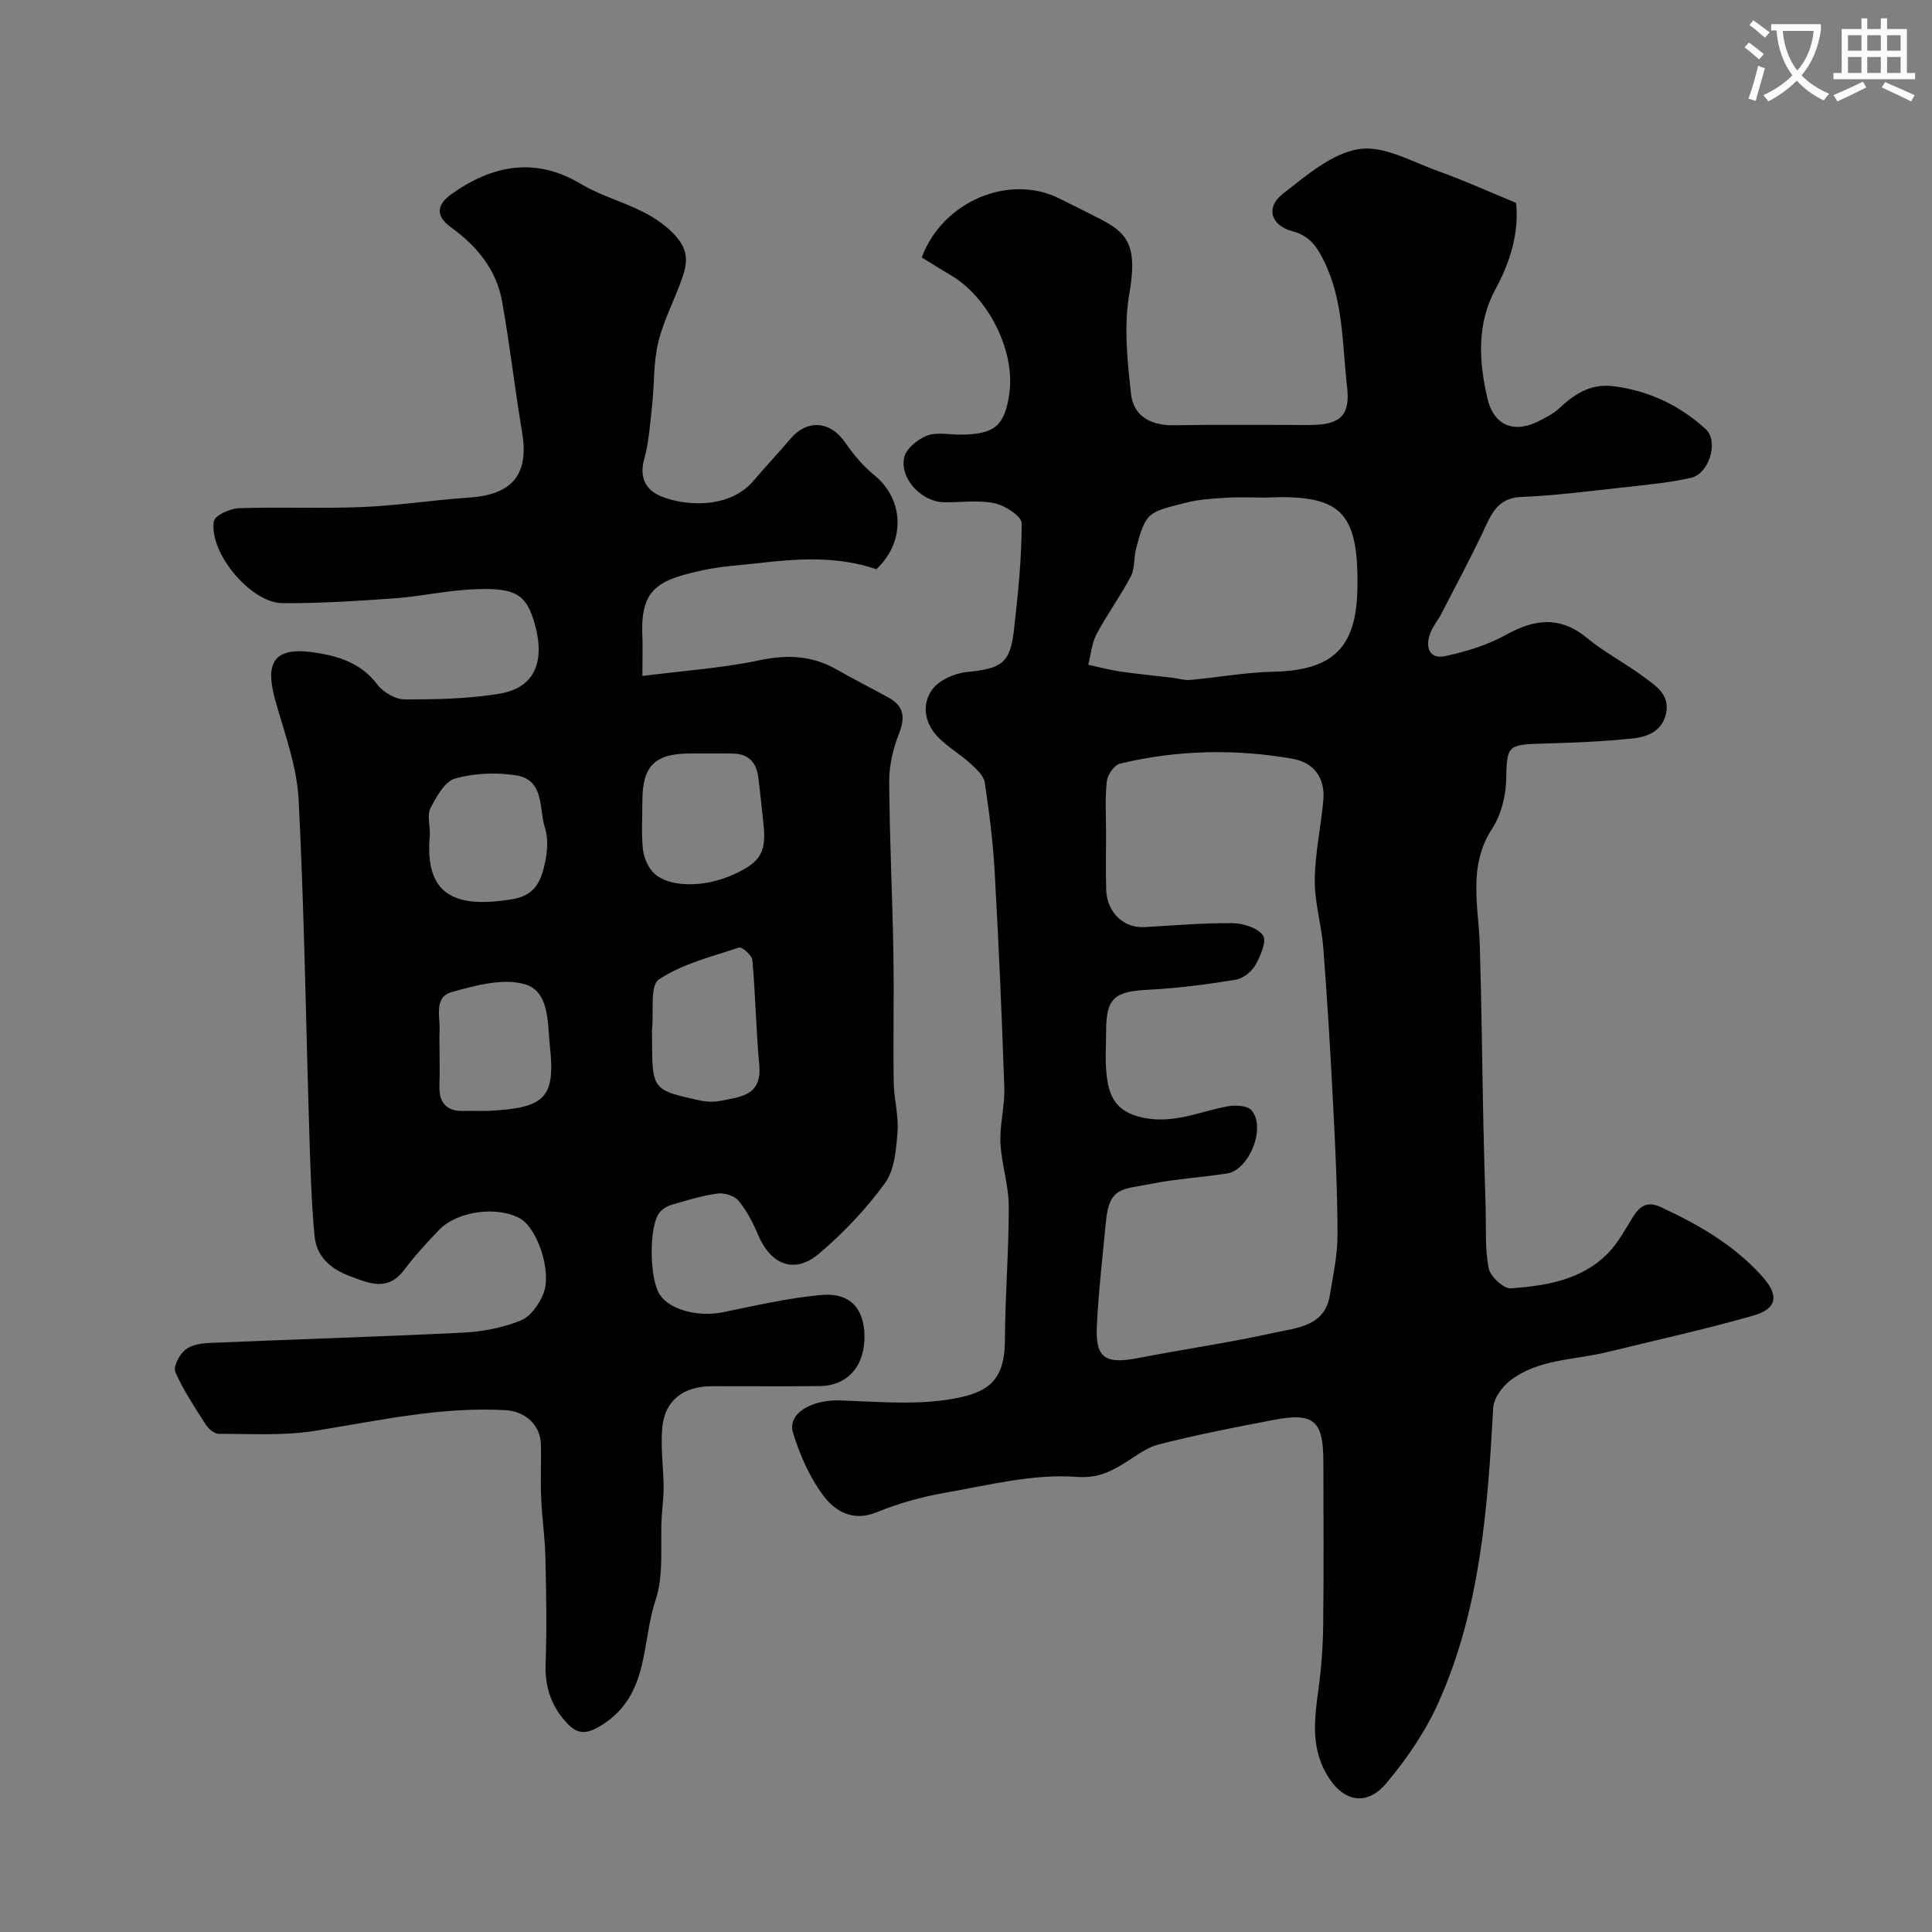
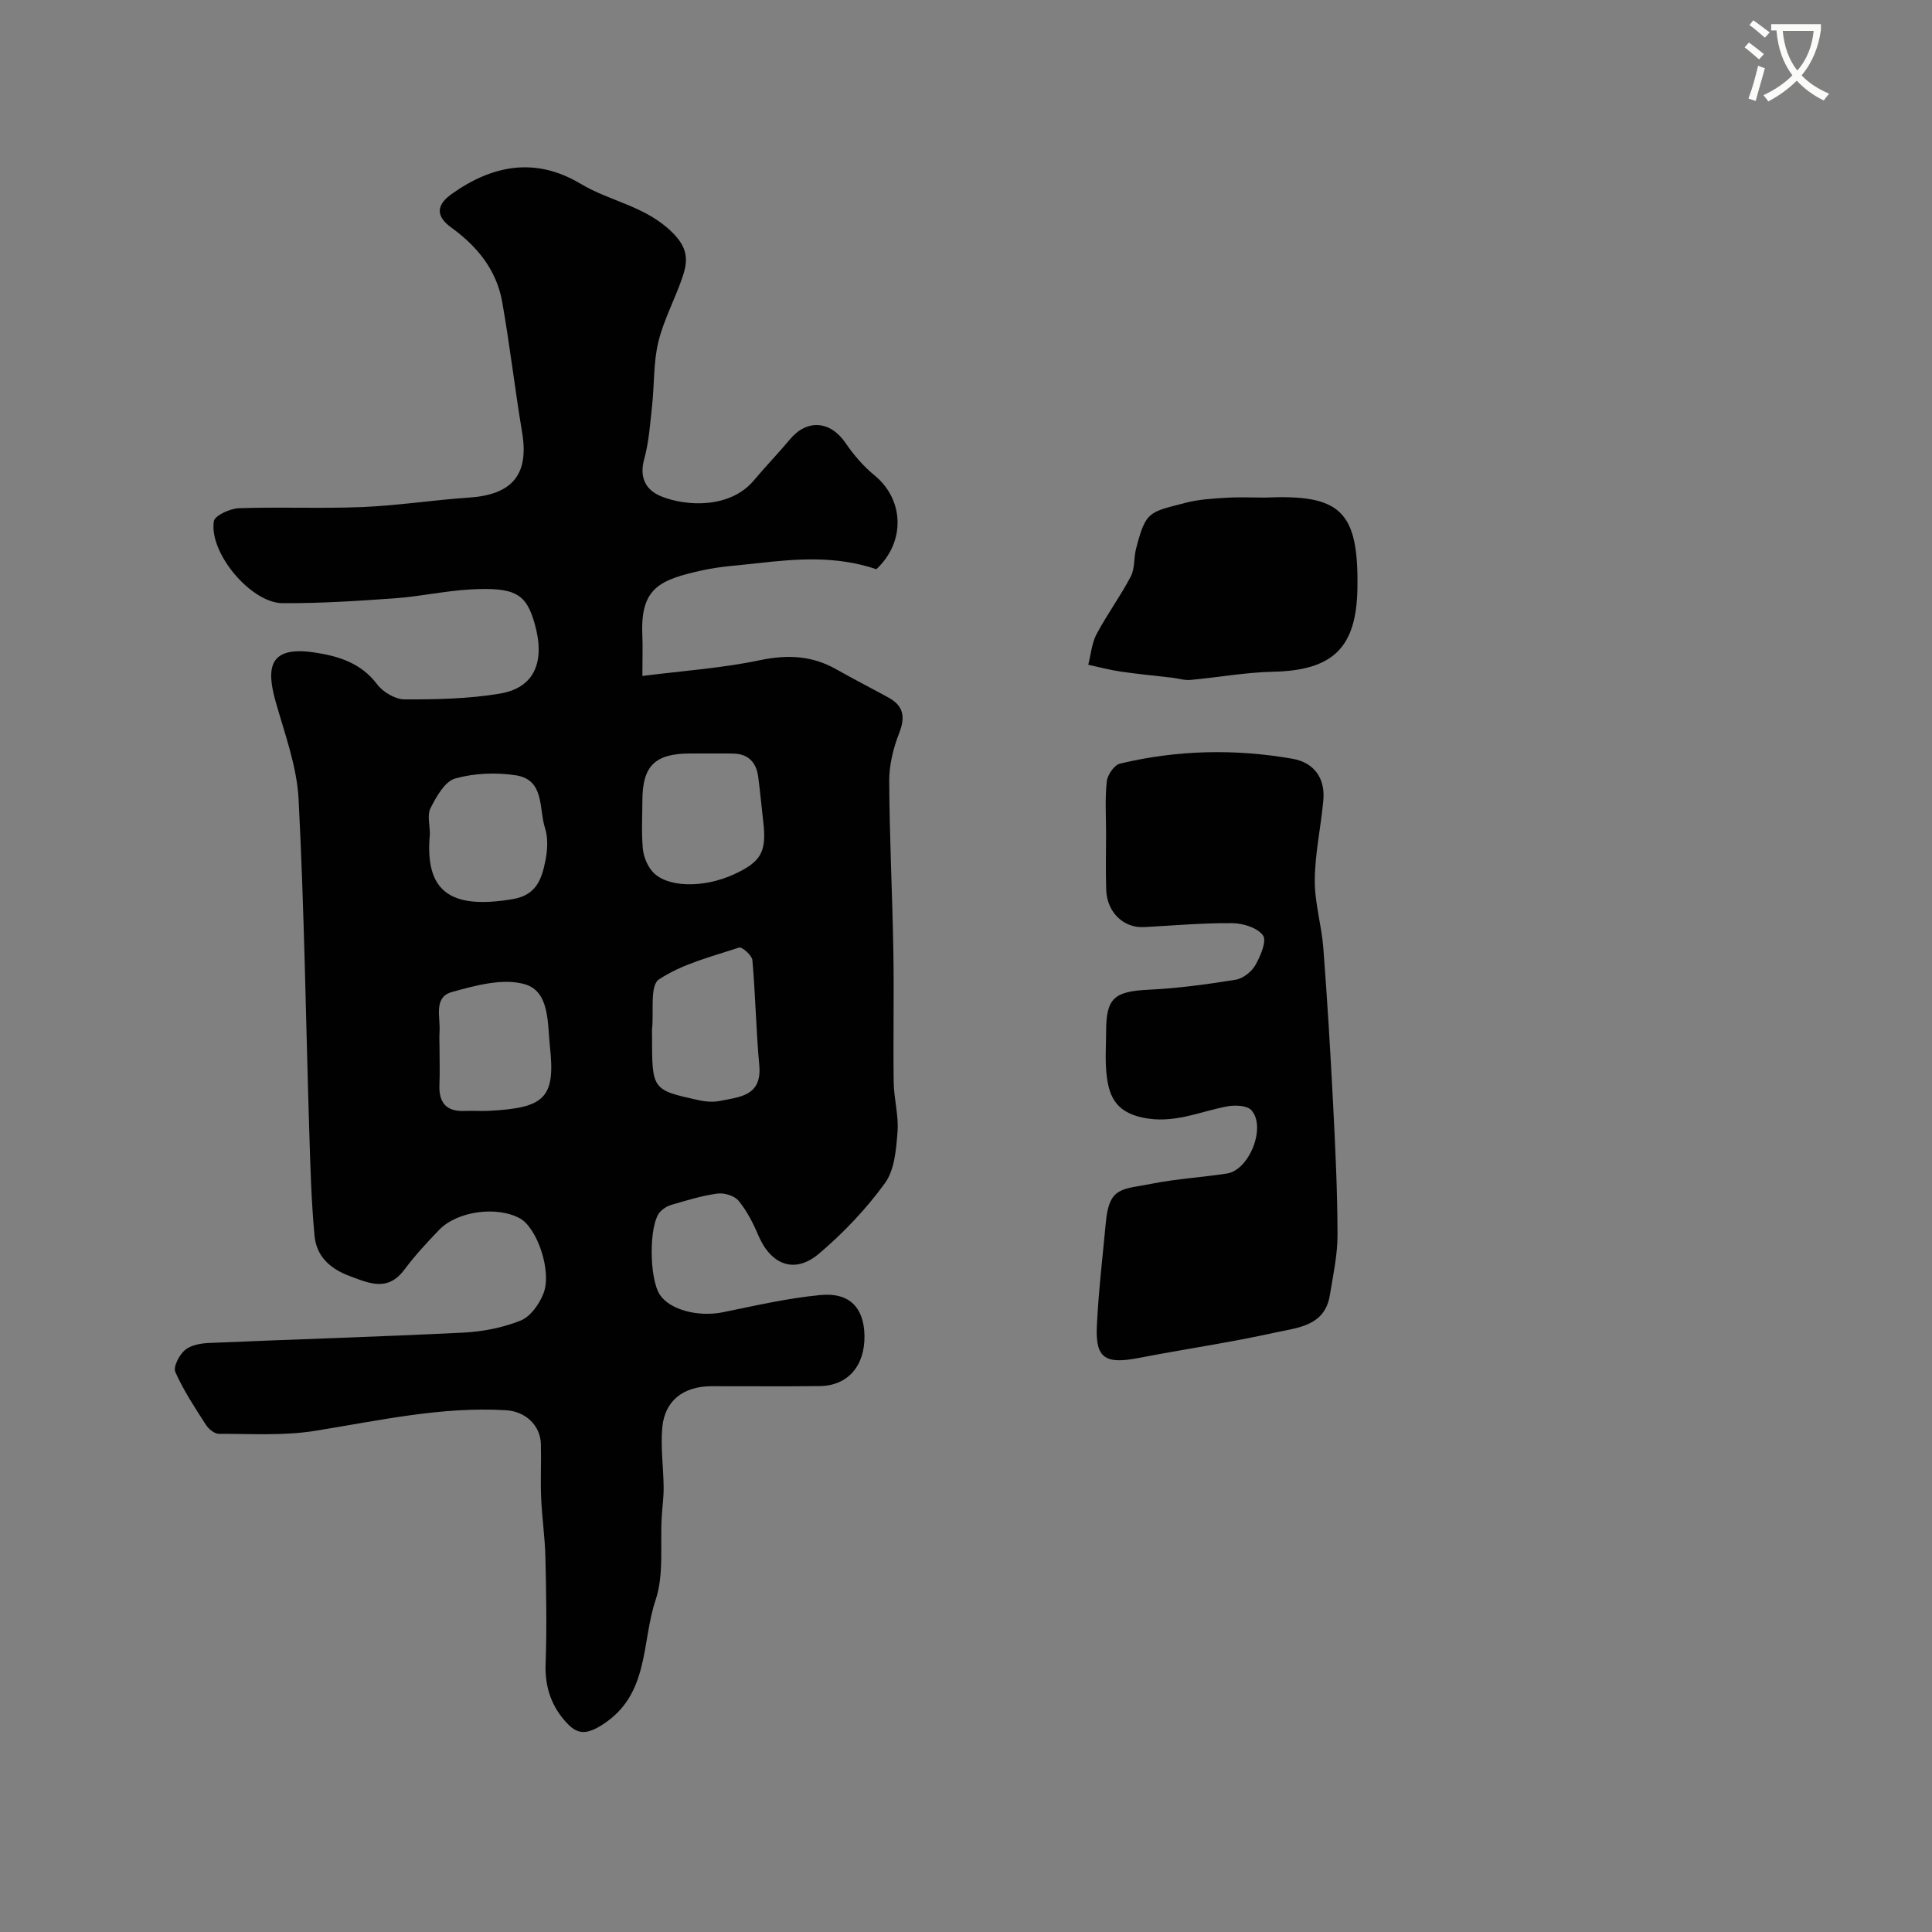
<svg xmlns="http://www.w3.org/2000/svg" enable-background="new 0 0 400 400" viewBox="0 0 400 400">
  <rect x="0" y="0" width="400" height="400" fill="#808080" stroke="none" />
  <path d="m362.1 8.8c1.1.8 2.1 1.6 3.1 2.4l-1 1.1c-1.3-1.1-2.3-2-3-2.5zm1.9 4.8c.5.2.9.4 1.4.5-.6 2.3-1.3 4.5-1.9 6.8l-1.5-.5c.8-2.1 1.4-4.3 2-6.8zm-1-9.4c1.3.9 2.4 1.8 3.4 2.5l-1 1.1c-1.4-1.2-2.4-2.1-3.2-2.6zm3.7 2.2v-1.4h10.3v1.2c-.5 3.6-1.8 6.8-4 9.4 1.5 1.6 3.4 2.8 5.7 3.8-.3.4-.7.8-1.1 1.4-2.3-1.1-4.1-2.5-5.6-4.1-1.6 1.6-3.6 3.1-5.9 4.3-.3-.5-.7-.9-1-1.3 2.4-1.1 4.4-2.5 6-4.1-1.9-2.5-3-5.6-3.3-9.3h-1.1zm8.8 0h-6.4c.3 3.3 1.3 6 3 8.2 2-2.2 3.1-5.1 3.4-8.2z" fill="#fbfcfa" />
-   <path d="m385.3 3.8h1.3v2.2h2.8v-2.2h1.3v2.2h4.1v9.1h1.7v1.3h-16.9v-1.3h1.7v-9.1h4.1v-2.2zm.4 13.1.7 1.2c-1.8.9-3.8 1.9-6 2.9-.2-.4-.5-.8-.8-1.3 2.3-1 4.3-1.9 6.1-2.8zm-3.1-6.4h2.8v-3.2h-2.8zm0 4.6h2.8v-3.3h-2.8zm4-4.6h2.8v-3.2h-2.8zm0 4.6h2.8v-3.3h-2.8zm3.7 1.9c2.1.9 4.1 1.8 6.1 2.7l-.7 1.3c-2.2-1.1-4.2-2-6.1-2.9zm3.2-9.7h-2.8v3.2h2.8zm-2.8 7.8h2.8v-3.3h-2.8z" fill="#fbfcfa" />
  <g fill="#010102">
-     <path d="m190.84 53.3c4.33-11.67 18.13-17.37 28.46-12.22 2.79 1.39 5.58 2.77 8.35 4.19 5.88 3.01 7.91 5.59 6.15 15.67-1.16 6.65-.38 13.77.36 20.58.51 4.71 4.17 6.61 8.98 6.52 9.33-.16 18.66-.04 27.99-.05 6.29-.01 8.47-1.86 7.77-7.87-1.03-8.87-.71-18.02-4.91-26.34-1.43-2.84-2.94-4.99-6.38-5.9-4.56-1.21-5.62-4.95-1.99-7.77 4.83-3.76 10.11-8.36 15.73-9.24 5.14-.81 11.04 2.65 16.48 4.59 5.32 1.9 10.48 4.25 16.07 6.55.61 6.12-1.15 12.09-4.27 17.84-3.92 7.22-3.44 14.97-1.69 22.56 1.35 5.88 5.71 7.44 11.03 4.59 1.29-.69 2.65-1.37 3.71-2.35 3.23-2.99 6.55-5.3 11.35-4.69 7.38.94 13.76 3.97 19.14 8.91 2.72 2.5.7 9.21-3.08 10.06-4.76 1.07-9.67 1.5-14.53 2.04-6.85.75-13.7 1.64-20.57 1.92-5.1.2-6.29 3.74-8 7.33-2.7 5.67-5.66 11.21-8.54 16.79-.74 1.44-1.85 2.72-2.38 4.22-1 2.81-.14 5.31 3.13 4.61 4.35-.92 8.78-2.29 12.65-4.43 5.97-3.31 11.2-3.89 16.78.72 3.62 2.99 7.9 5.17 11.67 8 2.43 1.82 5.44 3.61 4.65 7.51-.75 3.69-3.81 4.92-6.84 5.24-6.22.66-12.49.9-18.75 1.07-7.34.2-7.35.47-7.52 7.48-.08 3.44-1.07 7.31-2.92 10.15-5.07 7.8-2.79 16.03-2.54 24.22.37 12.33.48 24.66.74 36.99.12 5.79.3 11.58.47 17.37.12 4.16-.17 8.41.63 12.43.34 1.7 3.11 4.27 4.61 4.15 7.3-.55 14.67-1.71 20.12-7.32 2.01-2.07 3.46-4.73 4.99-7.24 1.43-2.35 2.98-3.63 5.88-2.28 7.8 3.62 15.15 7.82 21 14.33 3.52 3.92 3.24 6.71-1.88 8.17-10.01 2.85-20.18 5.09-30.3 7.56-6.76 1.65-14.14 1.38-19.97 5.87-1.67 1.29-3.41 3.66-3.52 5.63-1.14 20.82-2.66 41.6-11.29 60.94-2.68 6.01-6.55 11.7-10.8 16.76-4.29 5.1-9.31 3.79-12.58-2.14-3.07-5.56-2.32-11.3-1.52-17.19.6-4.39.94-8.85.99-13.28.14-11.33.06-22.66.04-33.99-.02-8.45-1.97-10.17-10.26-8.59-7.99 1.52-15.99 3.08-23.86 5.09-2.75.7-5.17 2.77-7.71 4.26-2.94 1.71-5.25 2.74-9.48 2.44-8.91-.63-18.08 1.74-27.07 3.31-4.78.84-9.57 2.17-14.06 4.01-4.97 2.05-8.66-.19-11.11-3.46-2.84-3.8-4.86-8.44-6.26-13.01-1.2-3.95 3.83-6.87 9.73-6.67 7.51.25 15.19.96 22.53-.19 8.04-1.27 11.58-3.69 11.62-12.32.04-9.25.82-18.51.79-27.76-.02-4.36-1.52-8.69-1.72-13.06-.17-3.8.93-7.66.8-11.47-.5-14.87-1.16-29.74-1.99-44.59-.35-6.22-1.12-12.42-2.07-18.58-.23-1.46-1.82-2.85-3.05-3.97-2.06-1.87-4.53-3.3-6.49-5.26-2.87-2.86-3.59-6.76-1.38-9.91 1.39-1.97 4.6-3.42 7.14-3.68 7.29-.74 9.05-1.78 9.84-8.73.83-7.34 1.6-14.72 1.6-22.08 0-1.45-3.46-3.7-5.62-4.15-3.35-.71-6.96-.15-10.46-.2-4.63-.08-9.23-4.88-8.23-9.34.41-1.81 2.82-3.74 4.75-4.47 2.04-.77 4.6-.17 6.93-.19 7.07-.07 9.14-1.84 10.08-8.59 1.21-8.76-4.35-19.9-12.19-24.46-1.96-1.13-3.86-2.35-5.95-3.64zm38.16 119.45c0 3.83-.1 7.66.03 11.49.15 4.66 3.62 7.94 7.85 7.71 6.08-.33 12.17-.88 18.25-.82 2.22.02 5.23.95 6.36 2.54.82 1.15-.52 4.29-1.58 6.15-.78 1.37-2.56 2.78-4.08 3.02-5.95.96-11.97 1.78-17.99 2.07-7.15.35-8.82 1.71-8.83 8.63 0 2.83-.22 5.68.05 8.49.44 4.61 1.68 8.08 7.42 9.34 6.45 1.41 11.8-1.22 17.62-2.31 1.6-.3 4.08-.2 4.98.79 3.13 3.46-.41 12.39-5.04 13.11-5.16.8-10.42 1.09-15.53 2.11-6.08 1.22-8.86.52-9.55 7.94-.67 7.18-1.53 14.36-1.87 21.56-.31 6.66 1.74 7.92 8.67 6.58 9.44-1.83 18.97-3.2 28.35-5.28 4.54-1 10.17-1.32 11.21-7.67.69-4.18 1.61-8.4 1.6-12.6-.02-9.09-.46-18.19-.93-27.27-.55-10.69-1.19-21.39-2.01-32.06-.36-4.71-1.81-9.38-1.77-14.06.04-5.5 1.27-10.99 1.77-16.5.43-4.64-1.96-7.84-6.36-8.61-11.94-2.1-23.92-1.83-35.74 1-1.18.28-2.59 2.33-2.73 3.68-.4 3.62-.15 7.31-.15 10.97zm32.83-69.73c-2.41 0-5.24-.13-8.06.04-2.77.17-5.6.34-8.27 1.03-7.63 1.99-8.26 1.66-10.3 9.55-.48 1.88-.22 4.07-1.08 5.71-2.15 4.09-4.92 7.86-7.09 11.94-1 1.89-1.17 4.22-1.72 6.34 2.23.48 4.44 1.08 6.69 1.41 3.54.52 7.11.85 10.67 1.27 1.27.15 2.56.57 3.8.46 5.69-.51 11.37-1.57 17.06-1.69 12.49-.27 17.31-5 17.51-17.28.27-16.19-3.62-19.47-19.21-18.78z" />
+     <path d="m190.84 53.3zm38.16 119.45c0 3.83-.1 7.66.03 11.49.15 4.66 3.62 7.94 7.85 7.71 6.08-.33 12.17-.88 18.25-.82 2.22.02 5.23.95 6.36 2.54.82 1.15-.52 4.29-1.58 6.15-.78 1.37-2.56 2.78-4.08 3.02-5.95.96-11.97 1.78-17.99 2.07-7.15.35-8.82 1.71-8.83 8.63 0 2.83-.22 5.68.05 8.49.44 4.61 1.68 8.08 7.42 9.34 6.45 1.41 11.8-1.22 17.62-2.31 1.6-.3 4.08-.2 4.98.79 3.13 3.46-.41 12.39-5.04 13.11-5.16.8-10.42 1.09-15.53 2.11-6.08 1.22-8.86.52-9.55 7.94-.67 7.18-1.53 14.36-1.87 21.56-.31 6.66 1.74 7.92 8.67 6.58 9.44-1.83 18.97-3.2 28.35-5.28 4.54-1 10.17-1.32 11.21-7.67.69-4.18 1.61-8.4 1.6-12.6-.02-9.09-.46-18.19-.93-27.27-.55-10.69-1.19-21.39-2.01-32.06-.36-4.71-1.81-9.38-1.77-14.06.04-5.5 1.27-10.99 1.77-16.5.43-4.64-1.96-7.84-6.36-8.61-11.94-2.1-23.92-1.83-35.74 1-1.18.28-2.59 2.33-2.73 3.68-.4 3.62-.15 7.31-.15 10.97zm32.83-69.73c-2.41 0-5.24-.13-8.06.04-2.77.17-5.6.34-8.27 1.03-7.63 1.99-8.26 1.66-10.3 9.55-.48 1.88-.22 4.07-1.08 5.71-2.15 4.09-4.92 7.86-7.09 11.94-1 1.89-1.17 4.22-1.72 6.34 2.23.48 4.44 1.08 6.69 1.41 3.54.52 7.11.85 10.67 1.27 1.27.15 2.56.57 3.8.46 5.69-.51 11.37-1.57 17.06-1.69 12.49-.27 17.31-5 17.51-17.28.27-16.19-3.62-19.47-19.21-18.78z" />
    <path d="m181.44 117.85c-8.31-2.82-16.5-2.17-24.69-1.23-3.74.43-7.54.63-11.2 1.43-9.03 1.98-12.99 3.65-12.56 13.51.1 2.29.01 4.59.01 8.39 8.51-1.08 16.53-1.62 24.31-3.26 5.73-1.2 10.82-.97 15.87 1.9 3.55 2.01 7.19 3.87 10.77 5.83 3.13 1.72 3.53 4.01 2.21 7.37-1.22 3.11-2.07 6.6-2.06 9.92.06 11.77.66 23.53.86 35.3.16 9.02-.06 18.06.07 27.08.05 3.44 1.06 6.9.79 10.29-.28 3.62-.61 7.84-2.6 10.58-3.9 5.36-8.59 10.31-13.66 14.6s-9.99 2.32-12.61-3.91c-1.05-2.49-2.34-4.98-4.04-7.05-.85-1.03-2.94-1.67-4.34-1.49-3.21.43-6.35 1.41-9.47 2.31-.9.26-1.86.83-2.47 1.53-2.31 2.63-2.24 13.79 0 17.13 2.13 3.18 8.02 4.63 13.08 3.6 6.7-1.37 13.41-2.92 20.2-3.56 6-.57 8.97 2.67 9.07 8.39.11 6.24-3.43 10.38-9.2 10.46-7.5.1-15 .01-22.49.03-5.79.02-9.66 2.97-10.17 8.53-.38 4.09.24 8.27.28 12.41.02 2.04-.28 4.09-.4 6.14-.34 5.76.5 11.92-1.27 17.2-2.95 8.76-1.23 19.54-10.96 25.77-3.12 2-5.02 2.14-7.18-.08-3.32-3.41-4.81-7.54-4.63-12.48.27-7.35.13-14.72-.04-22.08-.09-4.11-.71-8.2-.88-12.31-.16-3.68.04-7.37-.05-11.06-.1-3.97-3.21-6.83-7.24-7.07-13.45-.79-26.45 2.18-39.59 4.28-6.49 1.04-13.23.59-19.85.61-.92 0-2.14-1.02-2.7-1.9-2.27-3.54-4.62-7.08-6.31-10.9-.48-1.08.83-3.58 2.02-4.57 1.24-1.04 3.33-1.38 5.08-1.45 17.52-.75 35.05-1.27 52.56-2.14 4-.2 8.15-1.01 11.85-2.5 2.03-.82 3.85-3.4 4.71-5.6 1.8-4.6-1.33-13.59-4.86-15.54-4.77-2.62-13-1.53-16.76 2.39-2.51 2.61-4.99 5.29-7.15 8.18-3.43 4.61-7.14 2.94-11.36 1.36-4.15-1.55-6.87-4.14-7.27-8.34-.66-7.07-.86-14.19-1.08-21.29-.72-23.03-1.03-46.08-2.22-69.09-.35-6.83-2.89-13.59-4.77-20.28-1.97-7-1.28-11.45 7.85-10.13 5.02.73 9.82 2.13 13.21 6.65 1.2 1.6 3.74 3.09 5.67 3.09 6.58.02 13.26-.11 19.73-1.2 7.11-1.19 9.42-6.52 7.21-14.4-1.76-6.28-4.03-7.67-13.33-7.16-5.22.29-10.39 1.45-15.61 1.83-7.75.55-15.53 1.06-23.29 1.01-6.56-.04-15.28-10.48-14.21-16.97.2-1.19 3.34-2.62 5.17-2.69 8.51-.3 17.05.11 25.56-.24 7.38-.31 14.72-1.46 22.09-1.96 8.74-.59 12.5-4.54 11-13.49-1.51-9.01-2.54-18.1-4.14-27.09-1.17-6.56-5.18-11.47-10.52-15.32-3.25-2.35-3.14-4.66.05-6.94 8.49-6.05 17.39-7.71 26.74-2.12 6.11 3.66 13.43 4.59 18.94 10.04 3.22 3.18 3.3 5.7 2.23 8.97-1.52 4.63-3.94 9-5.09 13.69-1.04 4.25-.82 8.81-1.3 13.21-.41 3.72-.65 7.52-1.64 11.1-1.06 3.84.38 6.41 3.49 7.68 5.23 2.14 14.31 2.56 19.21-3.28 2.43-2.9 5.08-5.63 7.51-8.54 3.52-4.21 8.34-3.81 11.46.76 1.69 2.48 3.74 4.87 6.06 6.76 6.07 5.01 6.43 13.71.34 19.4zm-46.44 96.63c0 11.13-.01 11.17 9.59 13.29 1.43.32 3.03.45 4.44.17 4.1-.83 8.76-1 8.17-7.39-.67-7.24-.78-14.53-1.43-21.77-.09-.99-2.15-2.8-2.76-2.6-5.68 1.88-11.74 3.37-16.6 6.61-1.89 1.26-1.03 6.68-1.4 10.2-.06.49-.01.99-.01 1.49zm10.85-58.48c-1 0-1.99 0-2.99 0-7.25.02-9.84 2.56-9.86 9.71-.01 3.32-.21 6.67.09 9.97.15 1.63.88 3.47 1.94 4.71 2.91 3.4 10.58 3.55 16.93.63 5.66-2.6 6.79-4.66 6.06-10.92-.36-3.08-.63-6.18-1.04-9.26-.39-2.96-2.01-4.75-5.14-4.82-2-.05-4-.01-5.99-.02zm-56.85 16.69c-1.1 11.85 4.14 15.67 17.17 13.46 4.85-.82 5.96-4.1 6.72-7.79.46-2.23.63-4.82-.05-6.92-1.3-3.99-.03-9.99-6.03-10.92-4.1-.63-8.61-.45-12.57.66-2.14.6-3.88 3.74-5.09 6.1-.75 1.44-.14 3.58-.15 5.41zm2 44.42c0 2.49.08 4.98-.02 7.46-.15 3.7 1.39 5.61 5.22 5.44 1.65-.07 3.32.06 4.97-.02 11.65-.6 13.86-2.64 12.68-13.4-.51-4.64-.01-11.31-5.18-12.81-4.53-1.32-10.23.25-15.12 1.61-3.88 1.08-2.33 5.26-2.55 8.25-.07 1.15 0 2.31 0 3.47z" />
  </g>
</svg>